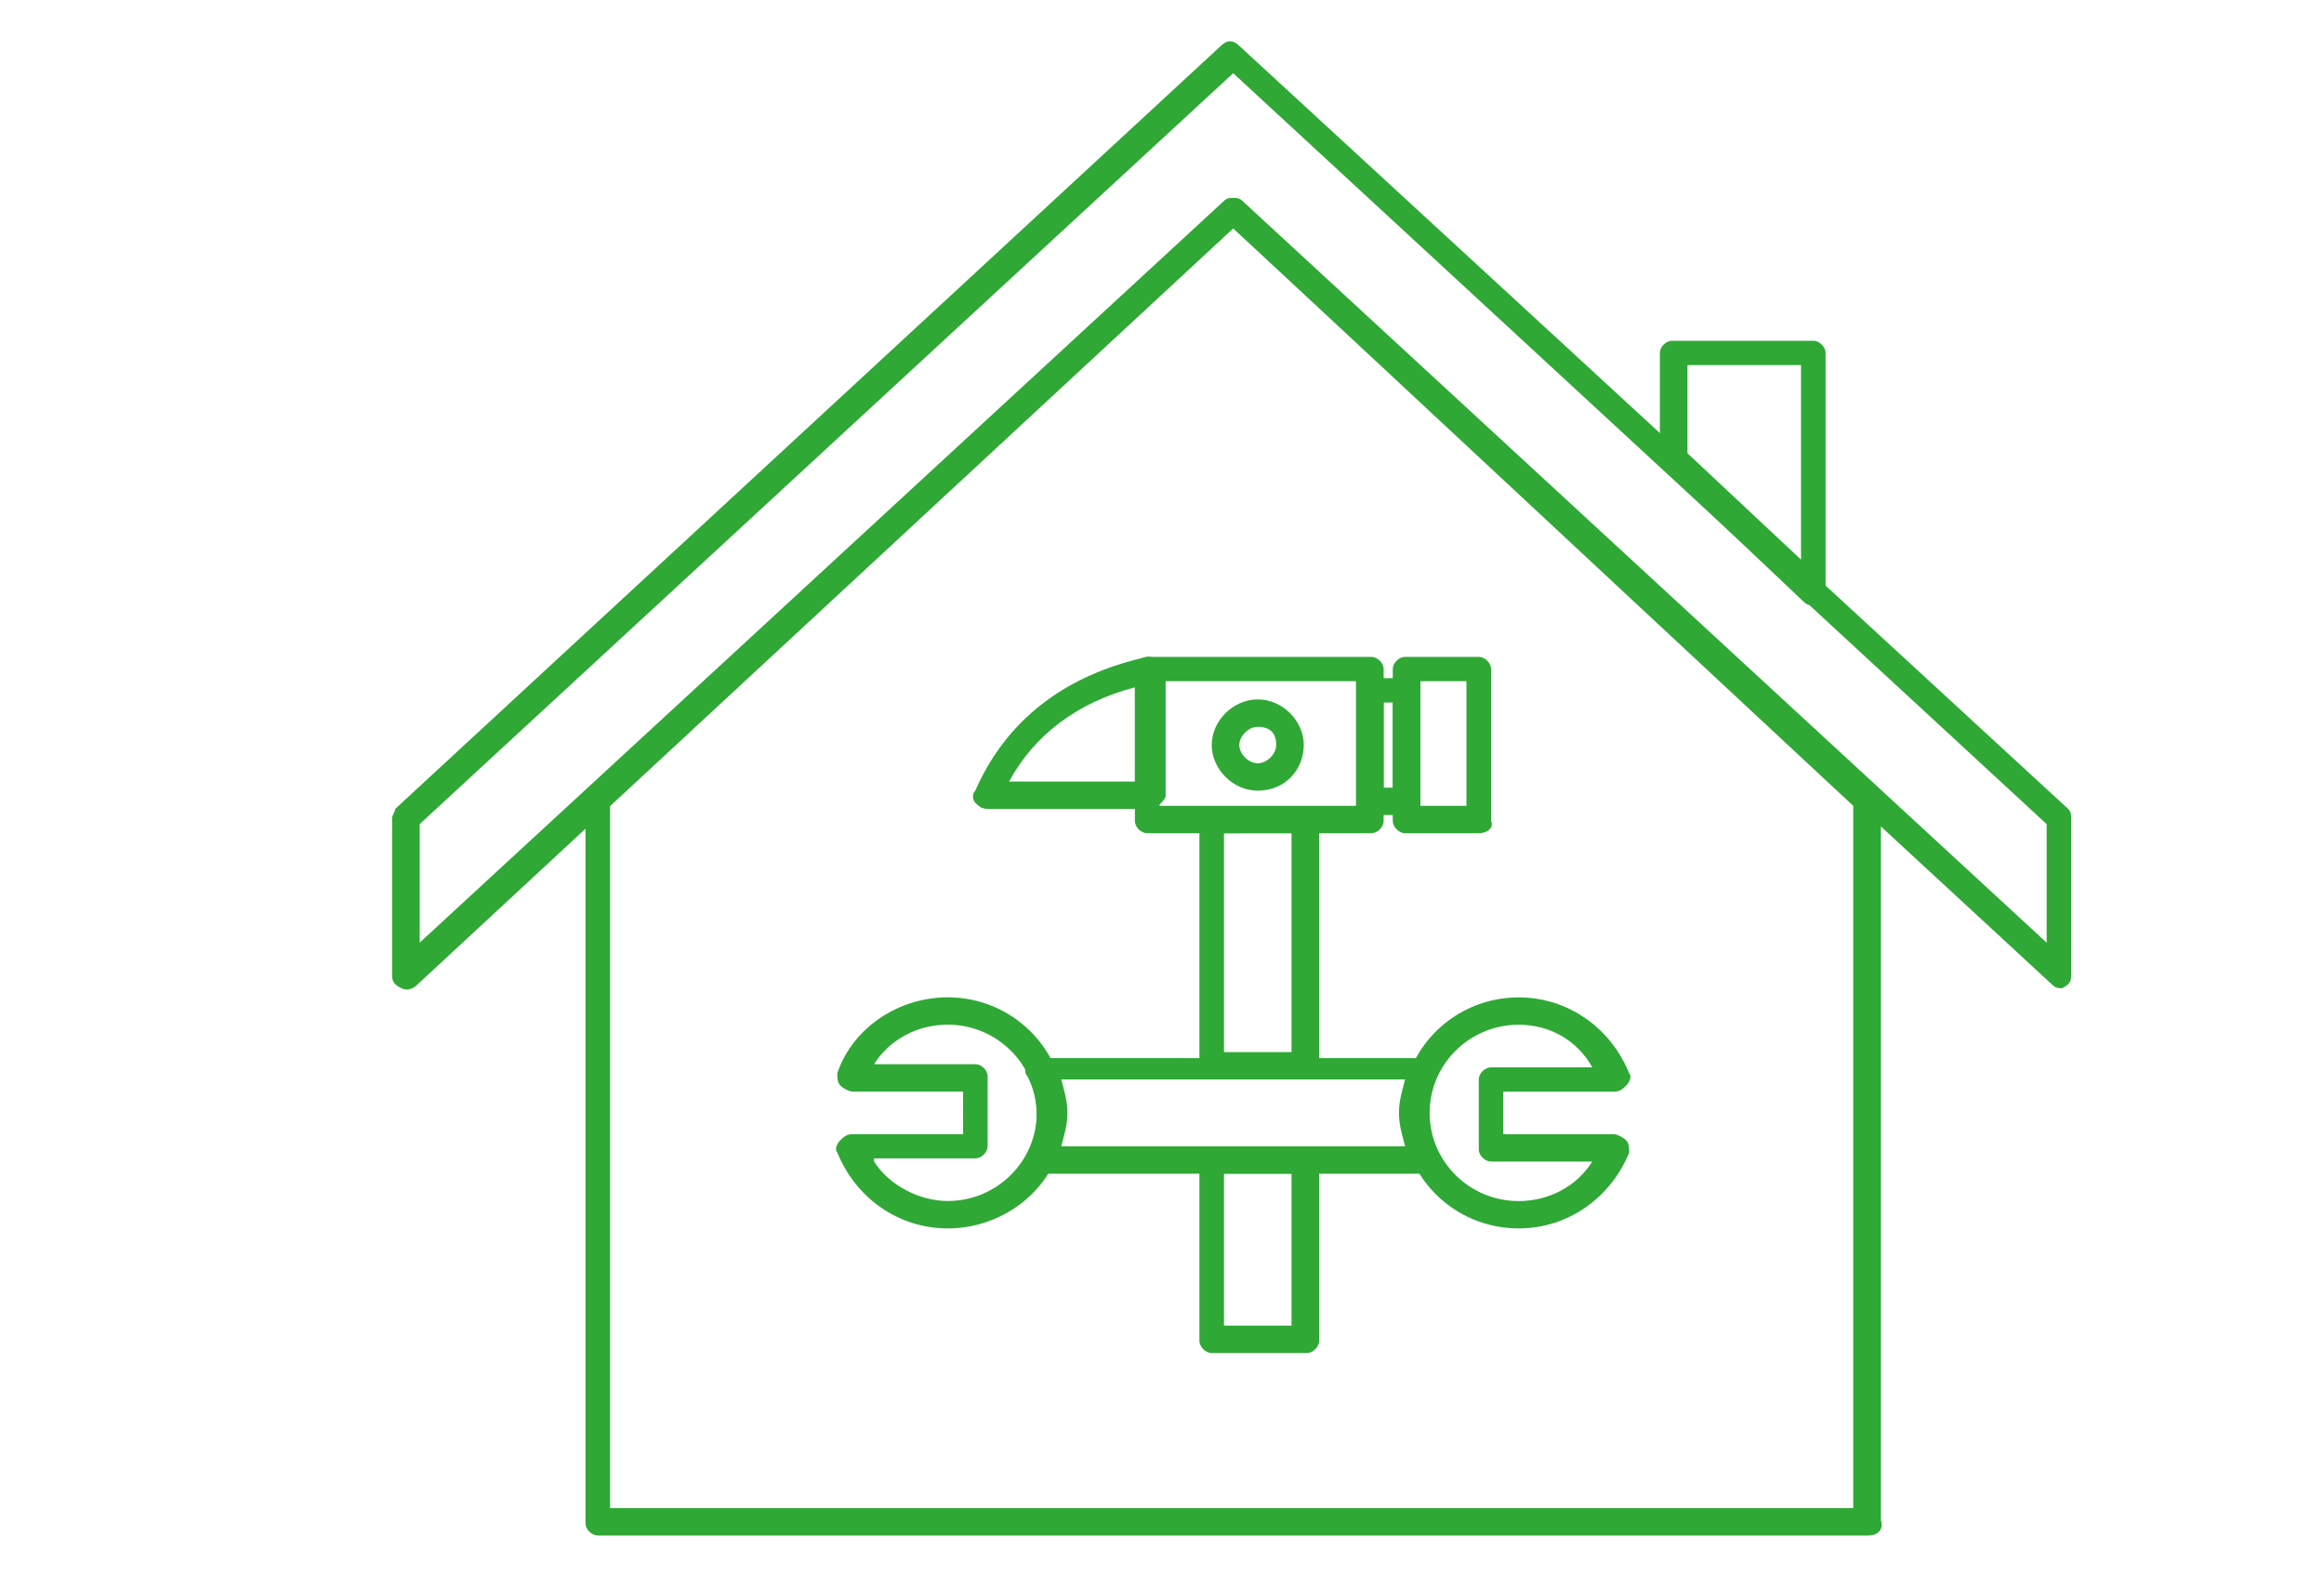
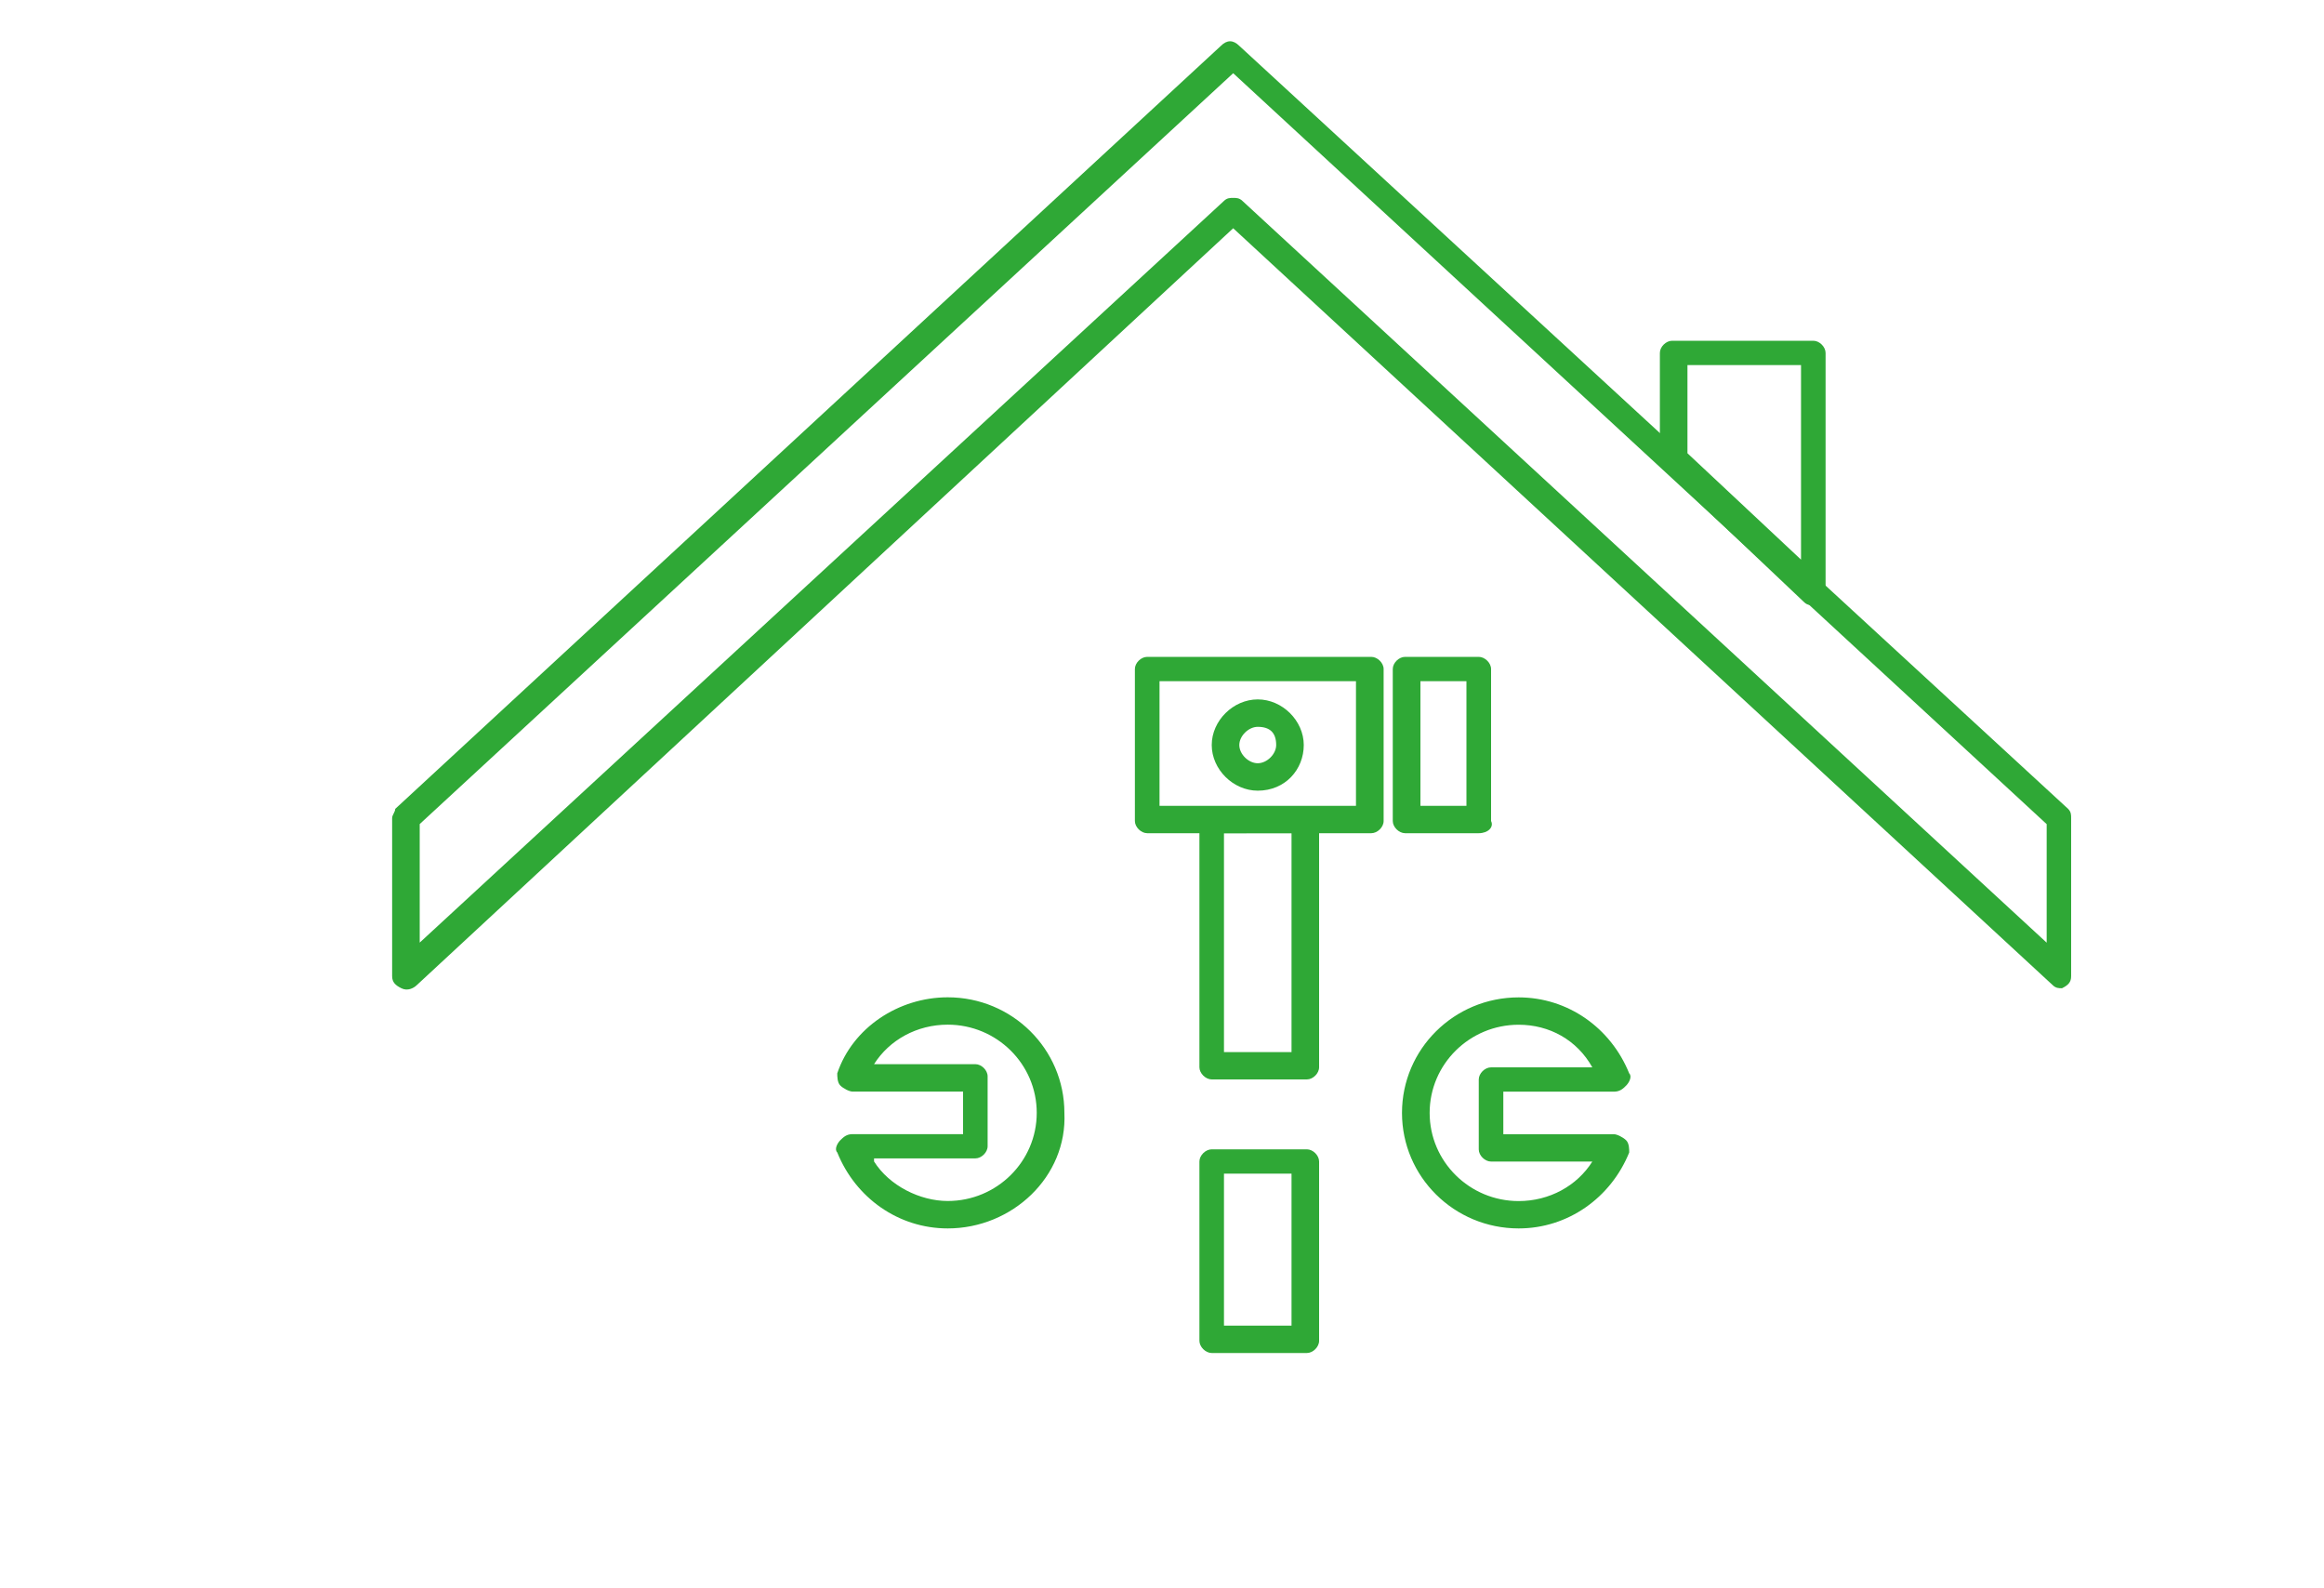
<svg xmlns="http://www.w3.org/2000/svg" version="1.1" id="Слой_1" x="0px" y="0px" viewBox="0 0 300 205" style="enable-background:new 0 0 300 205;" xml:space="preserve">
  <style type="text/css"> .st0{fill:#2FA836;} .st1{fill-rule:evenodd;clip-rule:evenodd;fill:none;stroke:#2EA836;stroke-width:2;stroke-miterlimit:10;} .st2{fill:none;stroke:#2EA836;stroke-width:2;stroke-miterlimit:10;} .st3{fill:#31A836;stroke:#31A836;stroke-miterlimit:10;} .st4{fill:#31A836;} .st5{fill:none;stroke:#2EA836;stroke-width:2.875;stroke-linecap:round;stroke-linejoin:round;stroke-miterlimit:10;} </style>
  <g id="B_-_97_x2C__Home_x2C__Building_x2C__construction_x2C__repair_x2C__hammer_x2C__wrench_00000150782513752840181600000015054535380233567881_">
    <g>
      <g>
-         <path class="st0" d="M241.21,198.18H77.16c-0.79,0-1.58-0.79-1.58-1.57v-93.38c0-0.39,0.39-0.78,0.39-1.18L158,26.32 c0.79-0.78,1.59-0.78,2.38,0l82.02,75.33c0.4,0.39,0.4,0.79,0.4,1.18v93.38C243.2,197.39,242.4,198.18,241.21,198.18z M78.75,194.65h160.48v-90.64l-80.04-74.55l-80.44,74.55V194.65z" />
-       </g>
+         </g>
      <g>
        <path class="st0" d="M266.18,127.55c-0.39,0-0.79,0-1.19-0.39l-105.8-97.7l-105.4,97.7c-0.4,0.39-1.19,0.79-1.98,0.39 c-0.79-0.39-1.19-0.79-1.19-1.57v-20.4c0-0.39,0.4-0.79,0.4-1.18L157.6,5.92c0.79-0.79,1.59-0.79,2.38,0l106.99,98.48 c0.39,0.39,0.39,0.78,0.39,1.18v20.4C267.37,126.77,266.97,127.16,266.18,127.55C266.58,127.55,266.18,127.55,266.18,127.55z M159.19,25.54c0.39,0,0.79,0,1.19,0.39l103.82,95.74v-15.3L159.19,9.45L54.18,106.36v15.3L158,25.93 C158.4,25.54,158.79,25.54,159.19,25.54z" />
      </g>
      <g>
        <path class="st0" d="M234.08,78.11c-0.4,0-0.79,0-1.19-0.39l-18.23-17.26c-0.39-0.39-0.39-0.79-0.39-1.18V45.55 c0-0.79,0.79-1.57,1.58-1.57h18.23c0.79,0,1.58,0.79,1.58,1.57v30.6c0,0.79-0.39,1.18-1.19,1.57 C234.87,78.11,234.48,78.11,234.08,78.11z M217.83,58.5l14.66,13.73V47.12h-14.66V58.5z" />
      </g>
      <g>
        <path class="st0" d="M177.02,107.54h-28.93c-0.79,0-1.59-0.79-1.59-1.57V86.35c0-0.79,0.79-1.57,1.59-1.57h28.93 c0.79,0,1.59,0.78,1.59,1.57v19.62C178.61,106.76,177.81,107.54,177.02,107.54z M150.08,104.01h24.96V87.92h-25.36v16.09H150.08z " />
      </g>
      <g>
        <path class="st0" d="M190.89,107.54h-9.51c-0.79,0-1.59-0.79-1.59-1.57V86.35c0-0.79,0.79-1.57,1.59-1.57h9.51 c0.79,0,1.59,0.78,1.59,1.57v19.62C192.87,106.76,192.08,107.54,190.89,107.54z M183.36,104.01h5.94V87.92h-5.94V104.01z" />
      </g>
      <g>
-         <path class="st0" d="M181.77,105.19h-4.76c-0.79,0-1.58-0.78-1.58-1.57V89.1c0-0.78,0.79-1.57,1.58-1.57h4.76 c0.79,0,1.59,0.79,1.59,1.57v14.52C183.36,104.4,182.57,105.19,181.77,105.19z M178.61,101.66h1.19V90.67h-1.19V101.66z" />
-       </g>
+         </g>
      <g>
-         <path class="st0" d="M148.09,104.4h-20.61c-0.79,0-1.19-0.39-1.58-0.79c-0.4-0.39-0.4-1.18,0-1.57 c3.96-9.03,11.49-14.91,22.19-17.26c0.39,0,1.19,0,1.59,0.39c0.39,0.39,0.79,0.79,0.79,1.57v16.09 C150.08,103.62,149.28,104.4,148.09,104.4z M130.26,100.87h16.25V88.71C138.98,90.67,133.43,94.98,130.26,100.87z" />
-       </g>
+         </g>
      <g>
        <path class="st0" d="M168.7,174.63h-12.28c-0.79,0-1.59-0.79-1.59-1.57v-23.15c0-0.78,0.79-1.57,1.59-1.57h12.28 c0.79,0,1.58,0.79,1.58,1.57v23.15C170.28,173.85,169.49,174.63,168.7,174.63z M158,171.1h8.72v-19.62H158V171.1z" />
      </g>
      <g>
        <path class="st0" d="M168.7,139.32h-12.28c-0.79,0-1.59-0.79-1.59-1.57v-31.78c0-0.79,0.79-1.57,1.59-1.57h12.28 c0.79,0,1.58,0.78,1.58,1.57v31.78C170.28,138.54,169.49,139.32,168.7,139.32z M158,135.79h8.72v-28.25H158V135.79z" />
      </g>
      <g>
        <path class="st0" d="M162.36,102.05c-3.17,0-5.94-2.75-5.94-5.89c0-3.14,2.77-5.89,5.94-5.89c3.17,0,5.94,2.75,5.94,5.89 C168.3,99.3,165.93,102.05,162.36,102.05z M162.36,93.81c-1.19,0-2.38,1.18-2.38,2.35c0,1.18,1.19,2.35,2.38,2.35 c1.19,0,2.38-1.18,2.38-2.35C164.74,94.59,163.95,93.81,162.36,93.81z" />
      </g>
      <g>
        <path class="st0" d="M122.34,158.55c-6.34,0-11.89-3.92-14.26-9.81c-0.4-0.39,0-1.18,0.39-1.57c0.4-0.39,0.79-0.79,1.59-0.79 h14.26v-5.49h-14.26c-0.4,0-1.19-0.39-1.59-0.79c-0.39-0.39-0.39-1.18-0.39-1.57c1.98-5.89,7.92-9.81,14.26-9.81 c8.32,0,15.06,6.67,15.06,14.91C137.79,151.88,130.66,158.55,122.34,158.55z M112.83,149.91c1.98,3.14,5.94,5.1,9.51,5.1 c6.34,0,11.49-5.1,11.49-11.38c0-6.28-5.15-11.38-11.49-11.38c-3.96,0-7.53,1.96-9.51,5.1h13.08c0.79,0,1.58,0.78,1.58,1.57v9.02 c0,0.79-0.79,1.57-1.58,1.57h-13.08V149.91z" />
      </g>
      <g>
        <path class="st0" d="M196.04,158.55c-8.32,0-15.06-6.67-15.06-14.91c0-8.24,6.74-14.91,15.06-14.91c6.34,0,11.89,3.92,14.27,9.81 c0.4,0.39,0,1.18-0.39,1.57c-0.39,0.39-0.79,0.79-1.59,0.79h-14.27v5.49h14.27c0.4,0,1.19,0.39,1.59,0.79s0.39,1.18,0.39,1.57 C207.93,154.62,202.38,158.55,196.04,158.55z M196.04,132.26c-6.34,0-11.49,5.1-11.49,11.38c0,6.28,5.15,11.38,11.49,11.38 c3.97,0,7.53-1.96,9.51-5.1h-13.07c-0.79,0-1.59-0.78-1.59-1.57v-9.02c0-0.79,0.79-1.57,1.59-1.57h13.07 C203.57,134.22,200.01,132.26,196.04,132.26z" />
      </g>
      <g>
-         <path class="st0" d="M184.15,151.49h-49.93c-0.79,0-1.19-0.39-1.58-0.79c-0.4-0.39-0.4-1.18,0-1.57c0.79-1.57,1.19-3.53,1.19-5.1 c0-1.96-0.4-3.53-1.19-5.1c-0.4-0.39-0.4-1.18,0-1.57c0.39-0.39,0.79-0.79,1.58-0.79h49.53c0.79,0,1.19,0.39,1.59,0.79 c0.4,0.39,0.4,1.18,0,1.57c-0.79,1.57-1.19,3.53-1.19,5.1c0,1.96,0.39,3.53,1.19,5.1c0.4,0.39,0.4,1.18,0,1.57 C184.95,151.09,184.55,151.49,184.15,151.49z M137,147.95h44.38c-0.4-1.57-0.79-2.75-0.79-4.31c0-1.57,0.39-2.75,0.79-4.32H137 c0.4,1.57,0.79,2.75,0.79,4.32C137.79,145.21,137.4,146.38,137,147.95z" />
-       </g>
+         </g>
    </g>
  </g>
</svg>